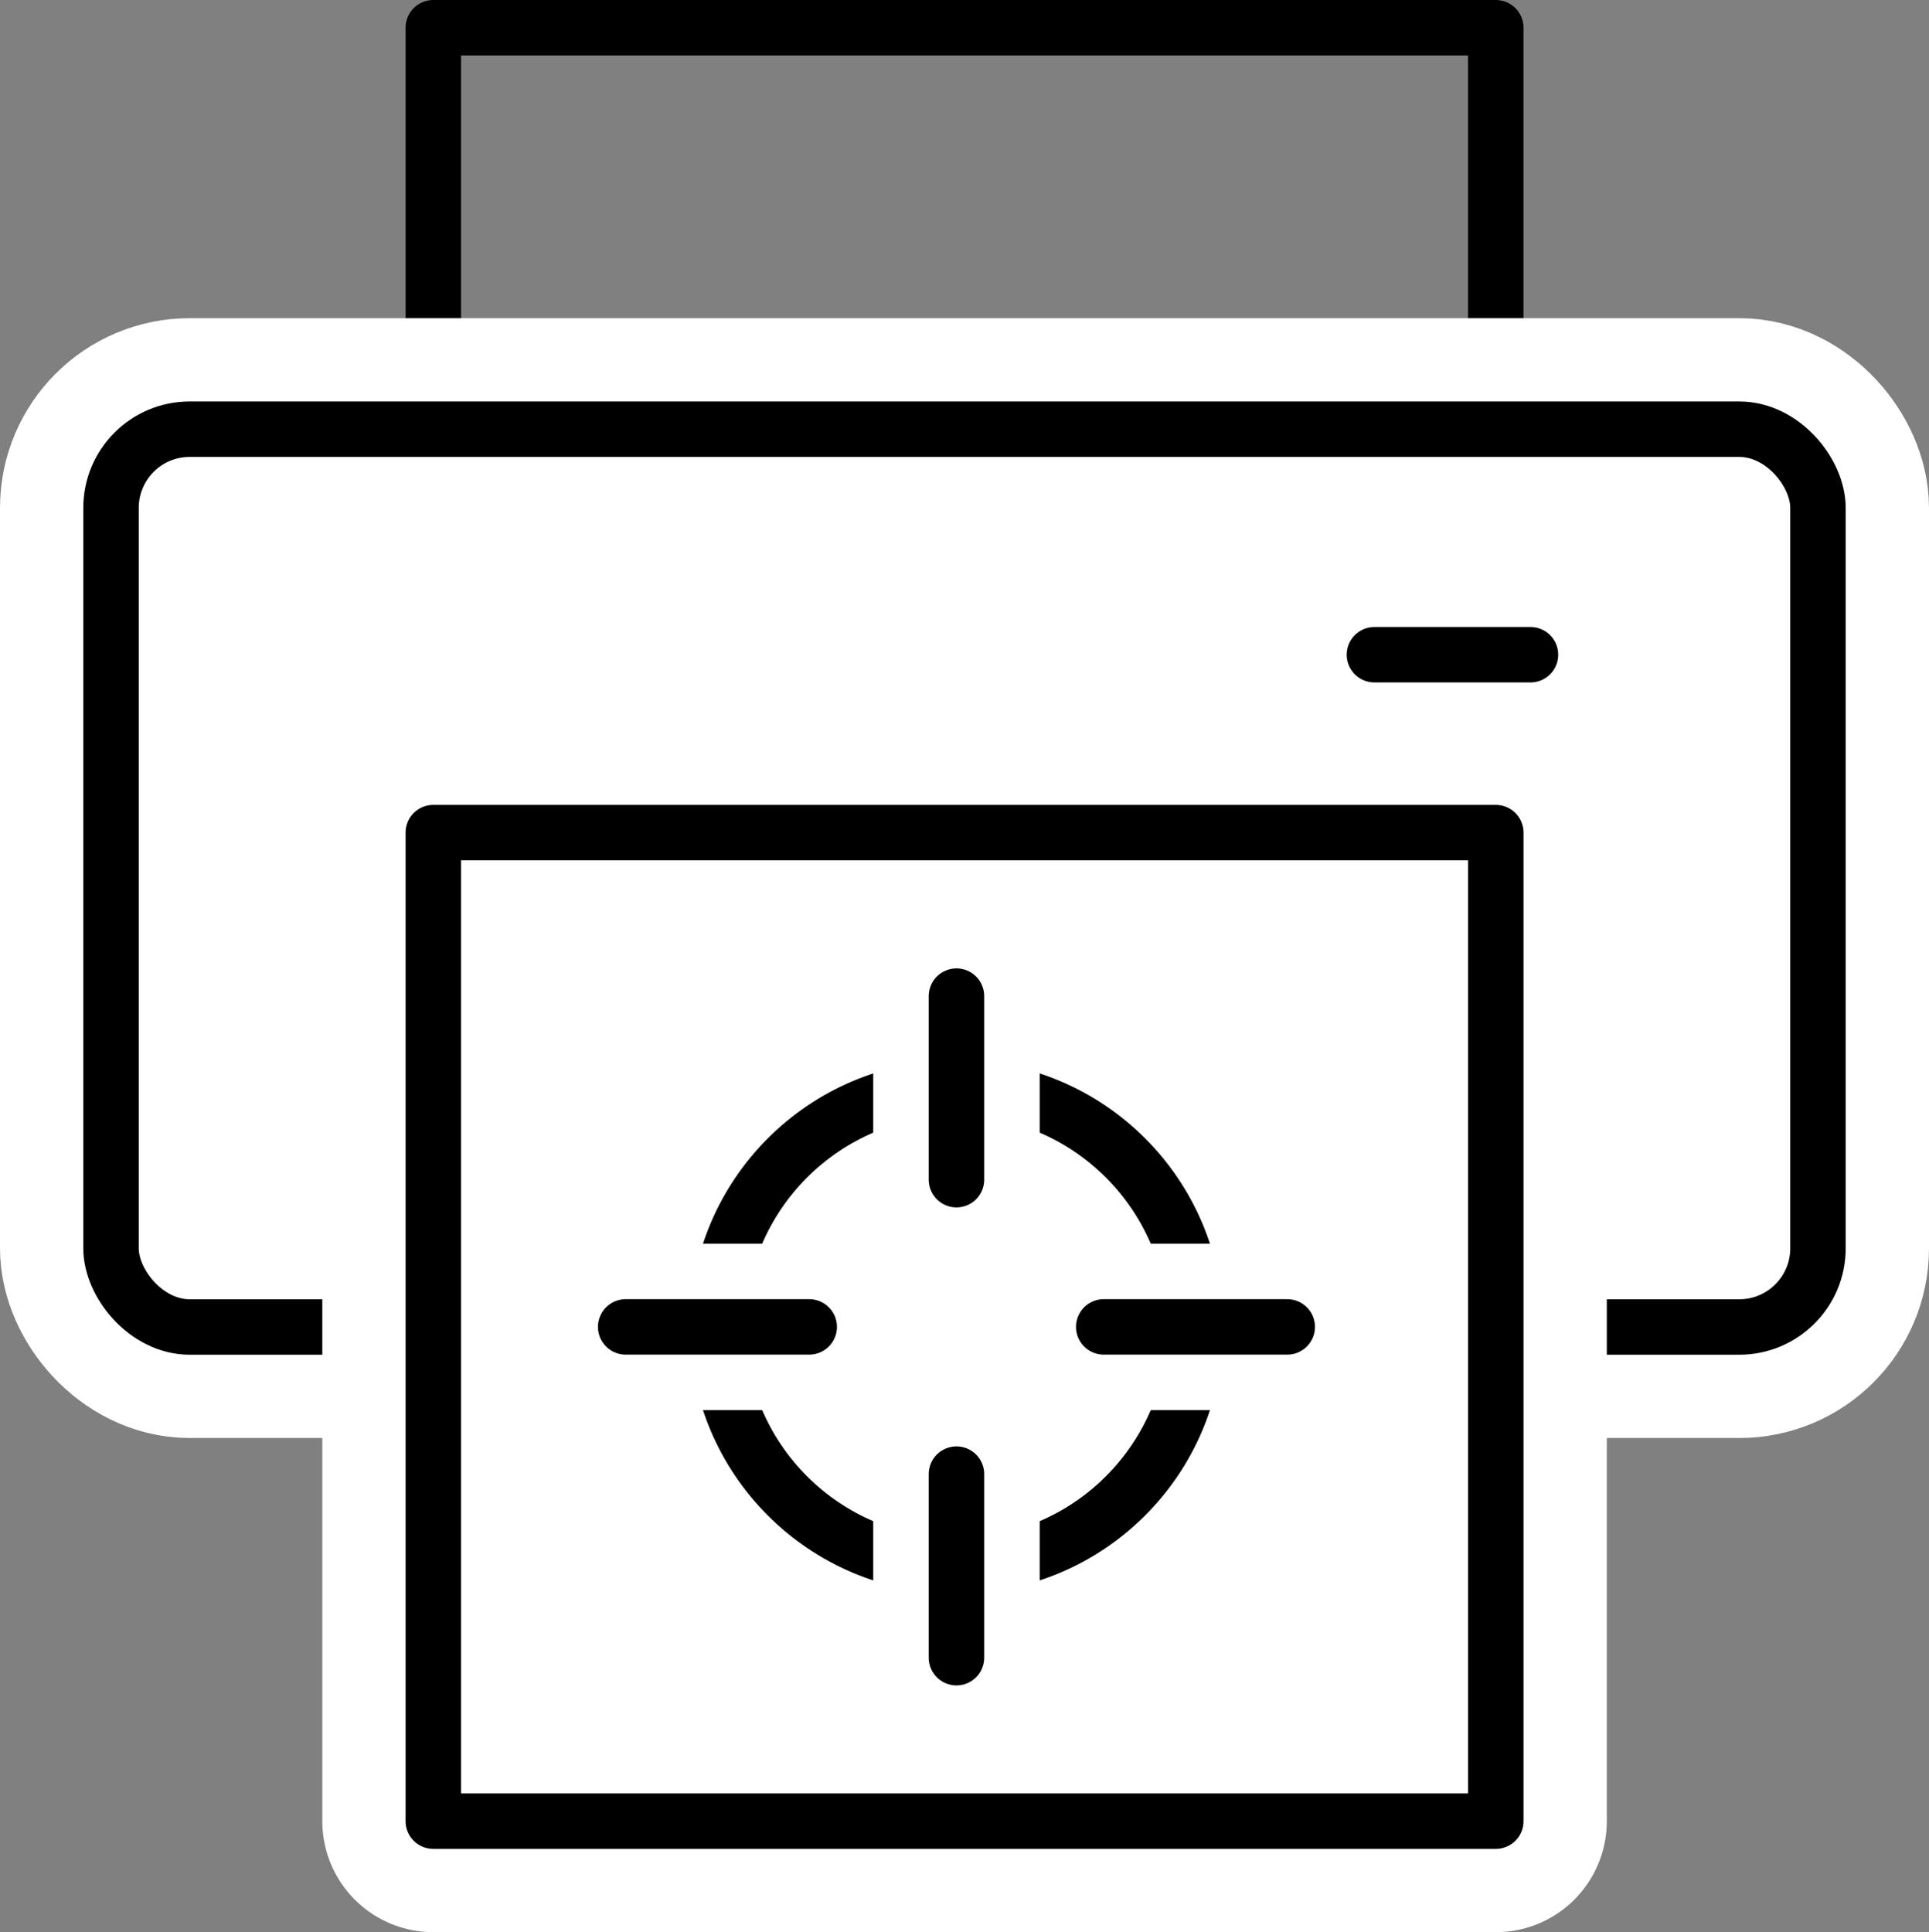
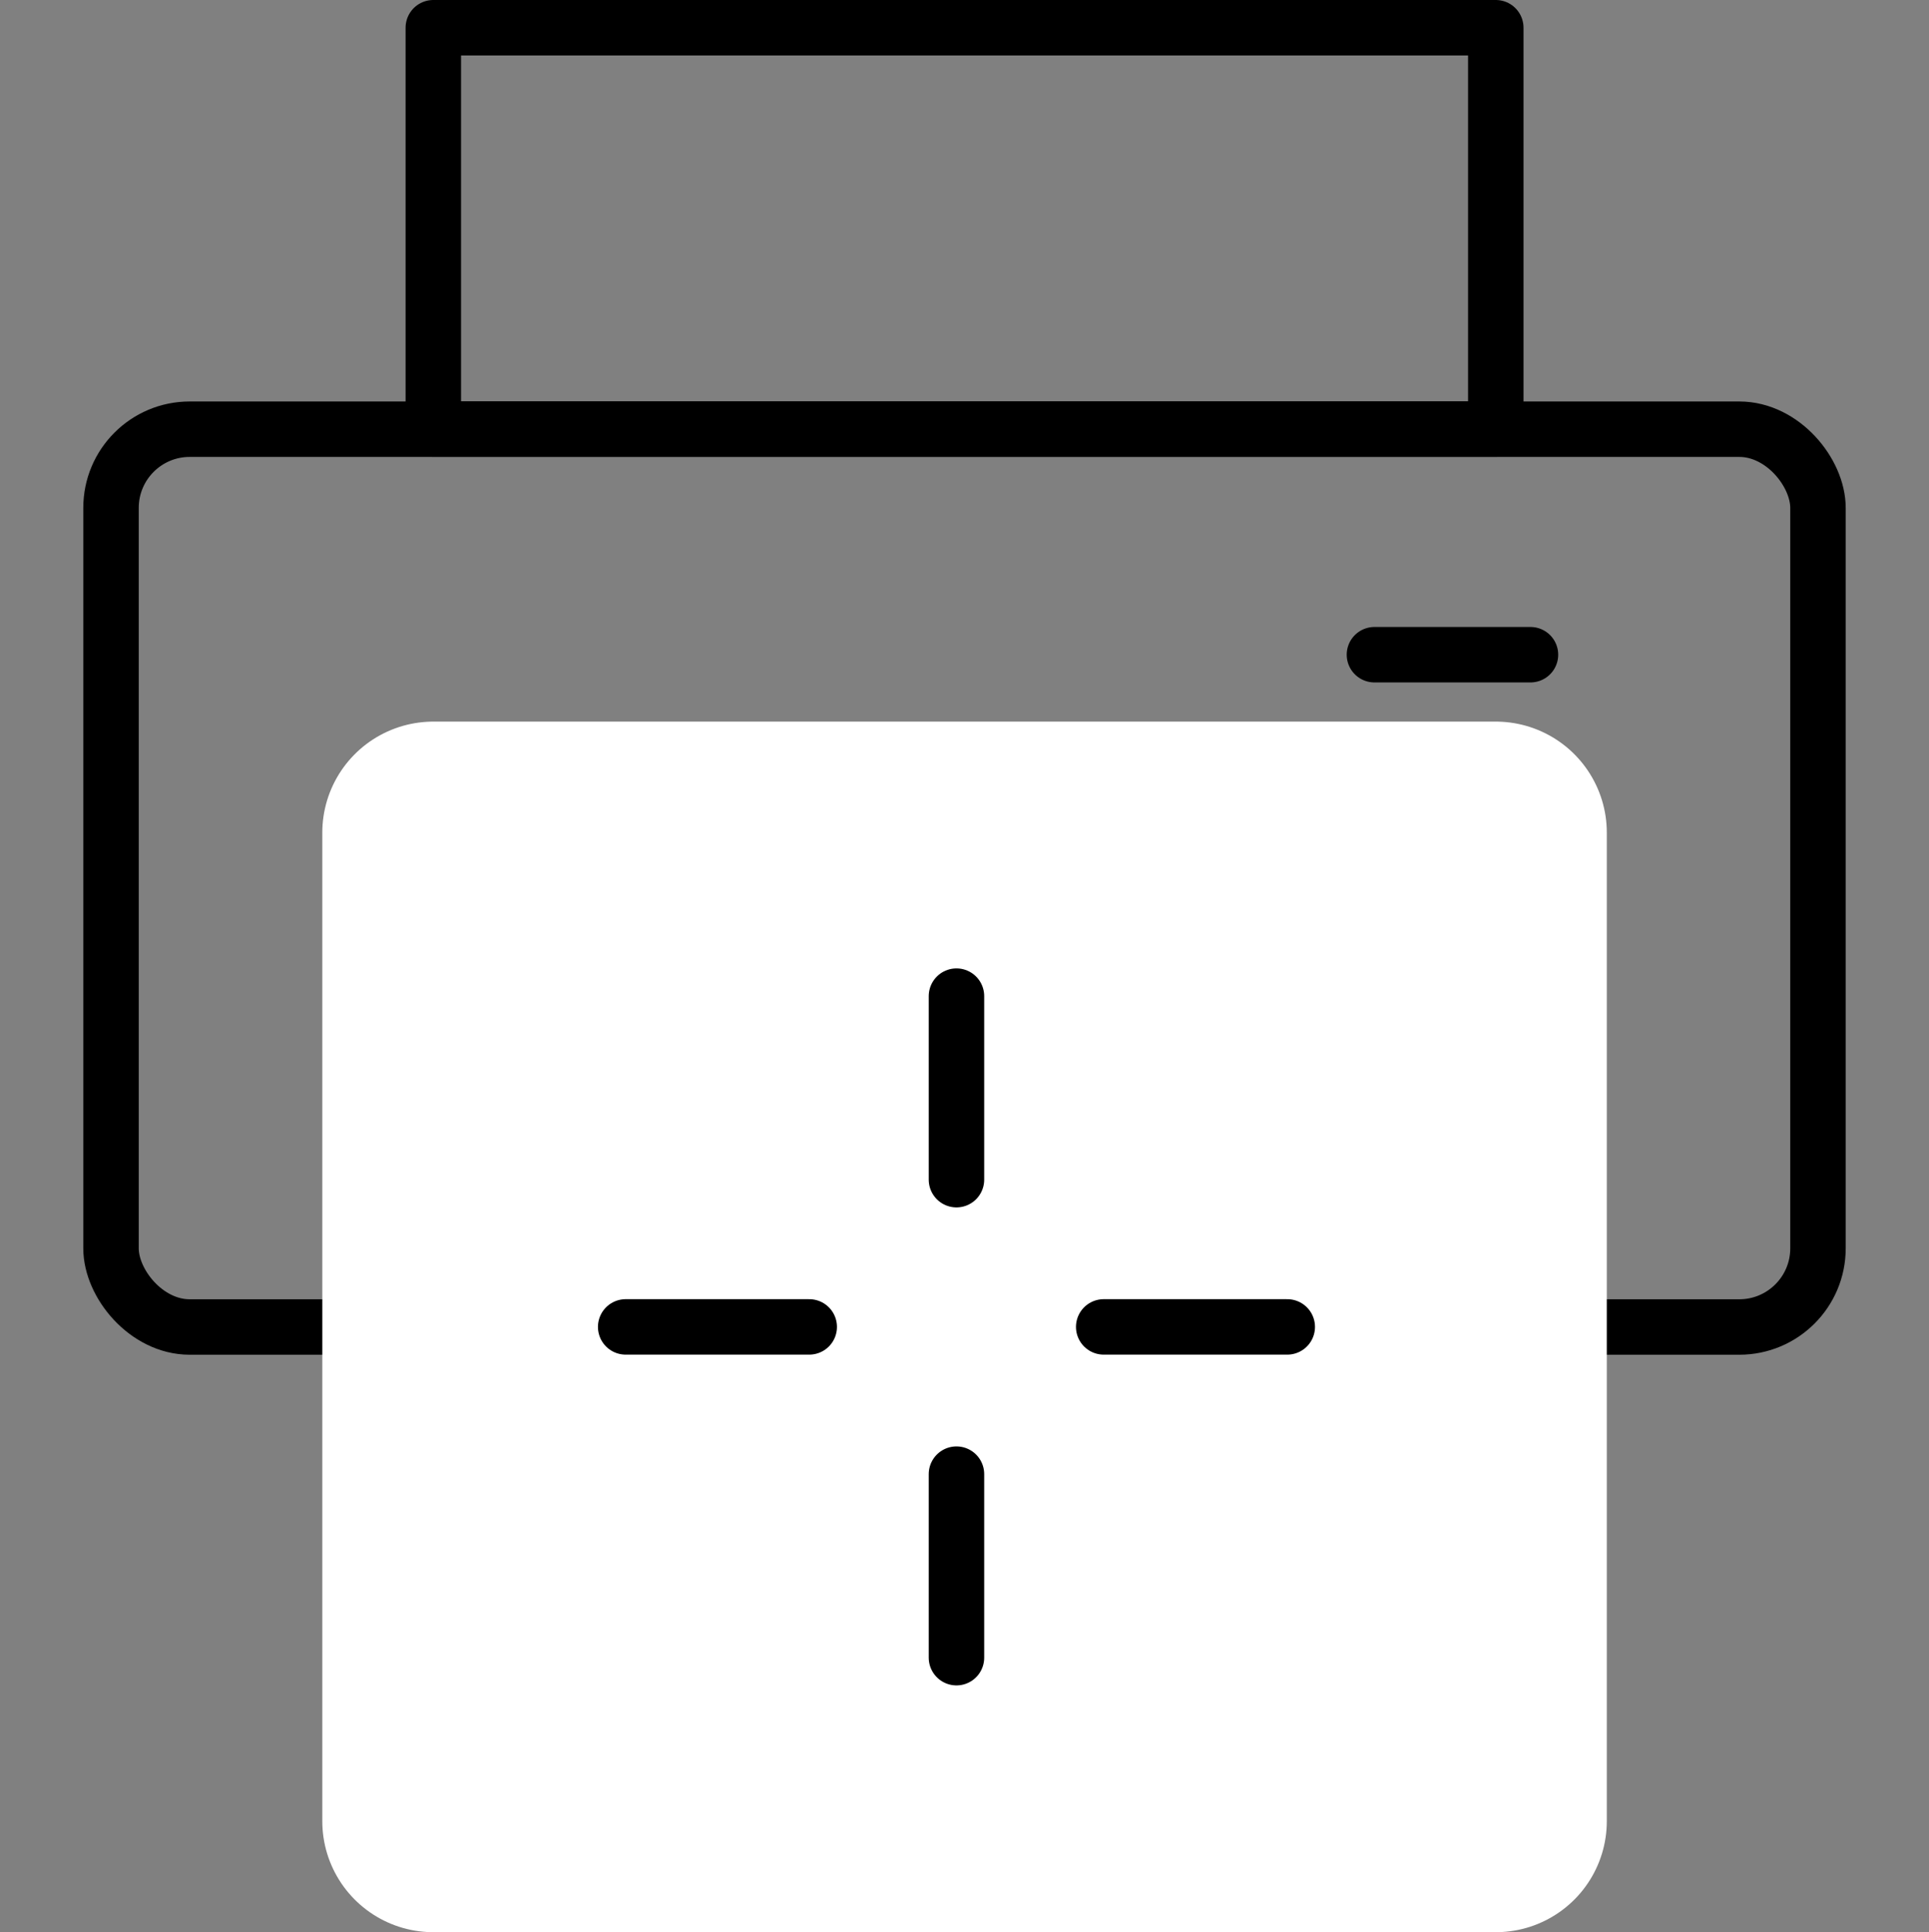
<svg xmlns="http://www.w3.org/2000/svg" id="Lager_2" data-name="Lager 2" viewBox="0 0 188.53 188.85">
  <rect x="0" y="0" width="188.53" height="188.85" fill="#808080" stroke="none" />
  <defs>
    <style>
      .cls-1 {
        stroke: #000;
        stroke-width: 5.42px;
      }

      .cls-1, .cls-2 {
        fill: none;
      }

      .cls-1, .cls-2, .cls-3 {
        stroke-linecap: round;
        stroke-linejoin: round;
      }

      .cls-2 {
        stroke-width: 16.27px;
      }

      .cls-2, .cls-3 {
        stroke: #fff;
      }

      .cls-3 {
        fill: #fff;
        stroke-width: 21.7px;
      }
    </style>
  </defs>
  <g id="Lager_1-2" data-name="Lager 1">
    <g>
      <g>
        <rect class="cls-1" x="42.35" y="2.71" width="103.84" height="39.23" />
-         <rect class="cls-3" x="10.85" y="41.95" width="166.83" height="87.75" rx="7.69" ry="7.69" />
        <rect class="cls-1" x="10.85" y="41.95" width="166.83" height="87.75" rx="7.69" ry="7.69" />
        <rect class="cls-3" x="42.35" y="81.38" width="103.84" height="96.62" />
-         <rect class="cls-1" x="42.35" y="81.38" width="103.84" height="96.62" />
        <line class="cls-1" x1="134.33" y1="63.99" x2="149.58" y2="63.99" />
      </g>
      <g>
-         <path class="cls-1" d="M116.84,129.69c0,12.9-10.46,23.36-23.36,23.36s-23.36-10.46-23.36-23.36,10.46-23.36,23.36-23.36,23.36,10.46,23.36,23.36Z" />
        <g>
          <g>
            <line class="cls-2" x1="125.81" y1="129.69" x2="107.87" y2="129.69" />
            <line class="cls-2" x1="79.09" y1="129.69" x2="61.15" y2="129.69" />
          </g>
          <g>
            <line class="cls-1" x1="125.81" y1="129.69" x2="107.87" y2="129.69" />
            <line class="cls-1" x1="79.09" y1="129.69" x2="61.15" y2="129.69" />
          </g>
        </g>
        <g>
          <g>
            <line class="cls-2" x1="93.48" y1="97.36" x2="93.48" y2="115.3" />
            <line class="cls-2" x1="93.48" y1="144.08" x2="93.48" y2="162.02" />
          </g>
          <g>
            <line class="cls-1" x1="93.48" y1="97.36" x2="93.48" y2="115.3" />
            <line class="cls-1" x1="93.48" y1="144.08" x2="93.48" y2="162.02" />
          </g>
        </g>
      </g>
    </g>
  </g>
</svg>